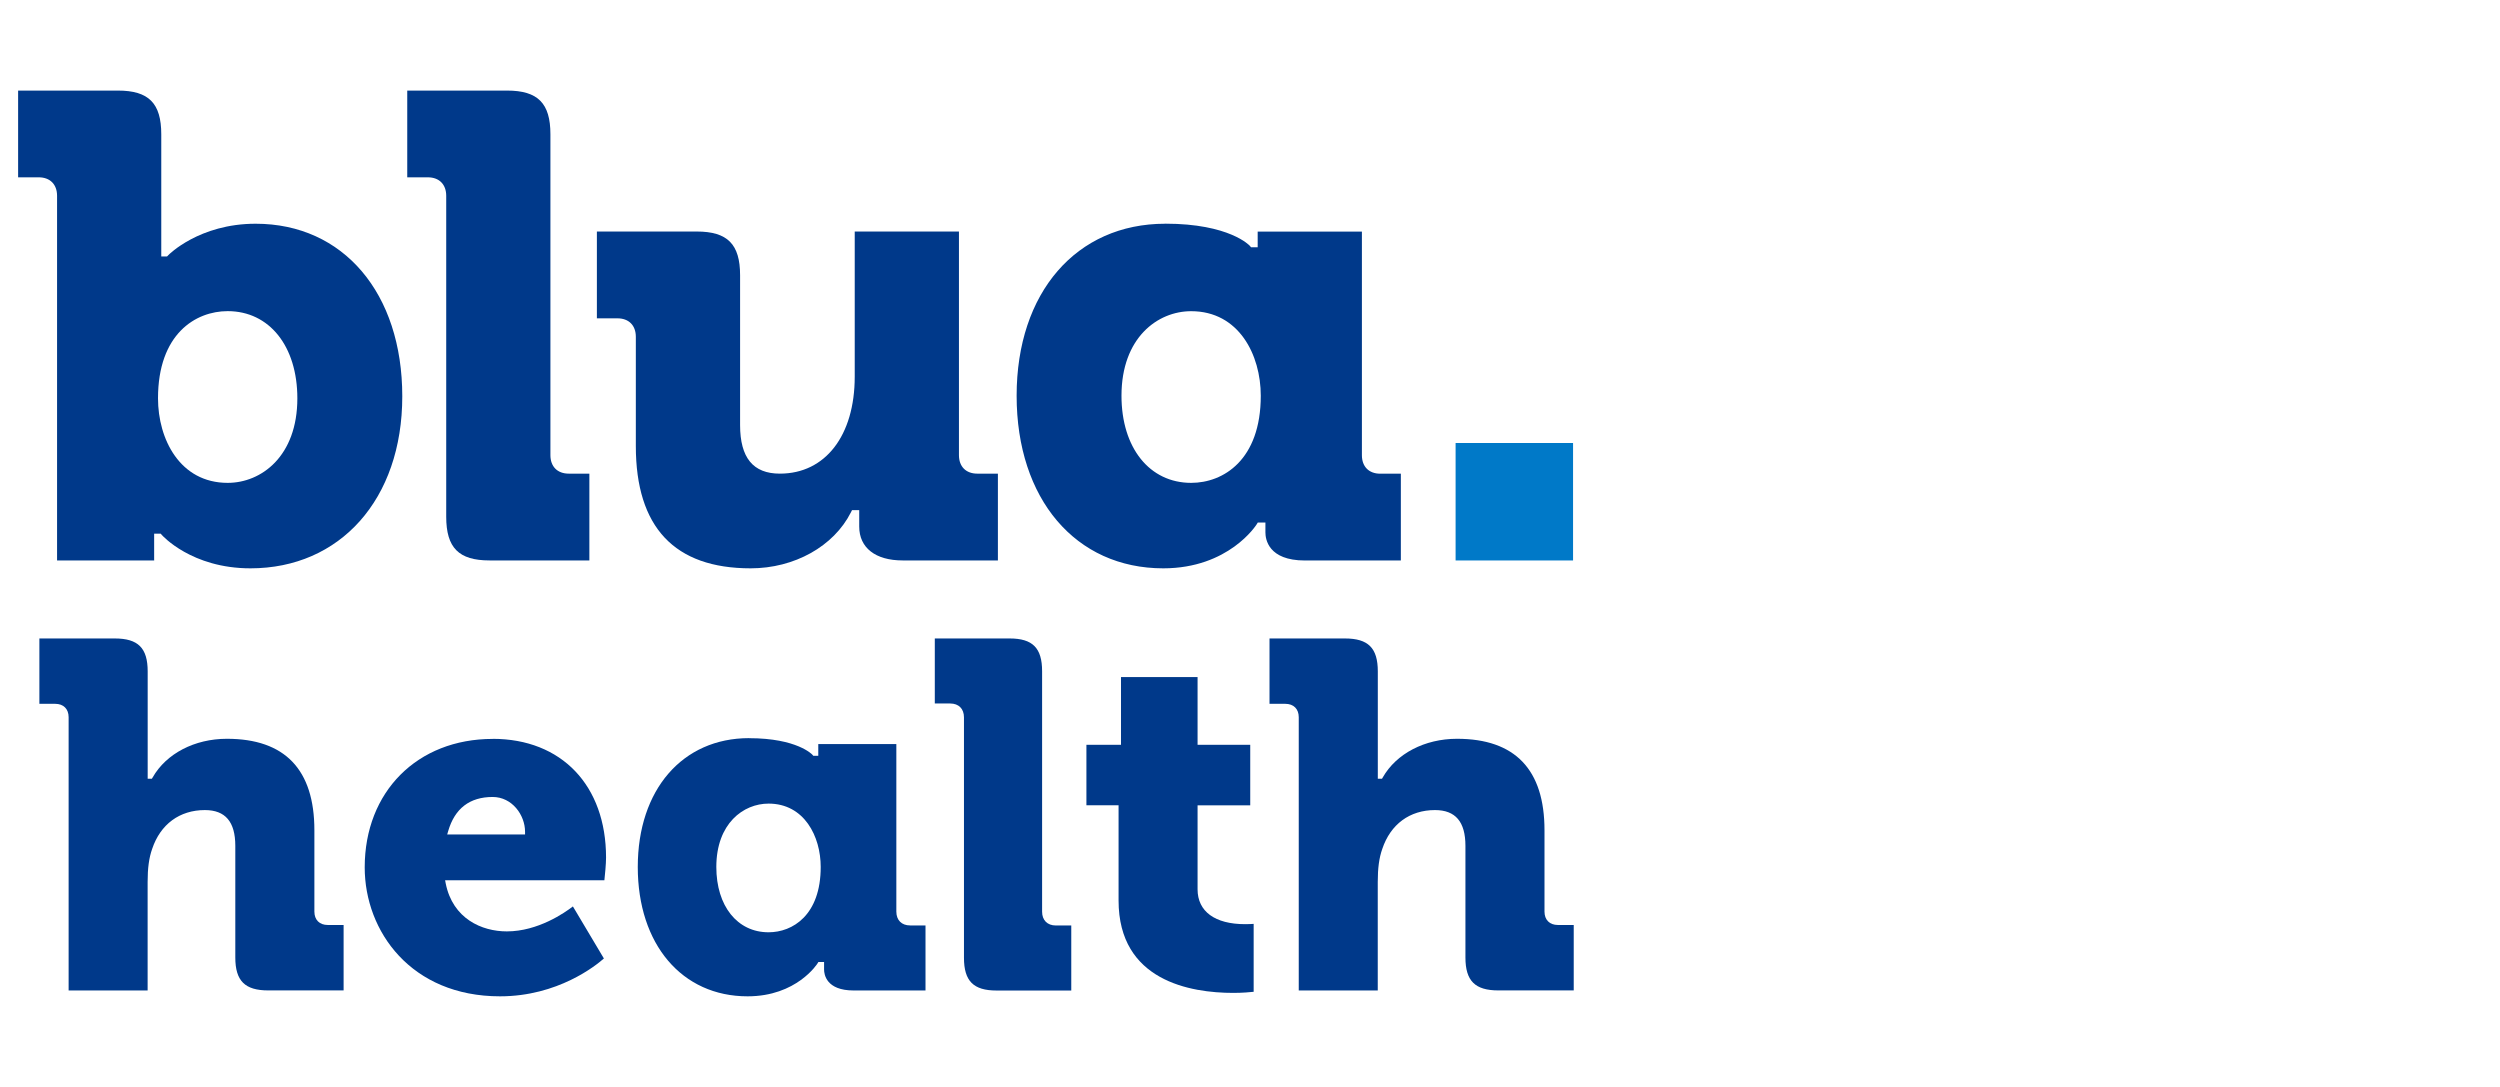
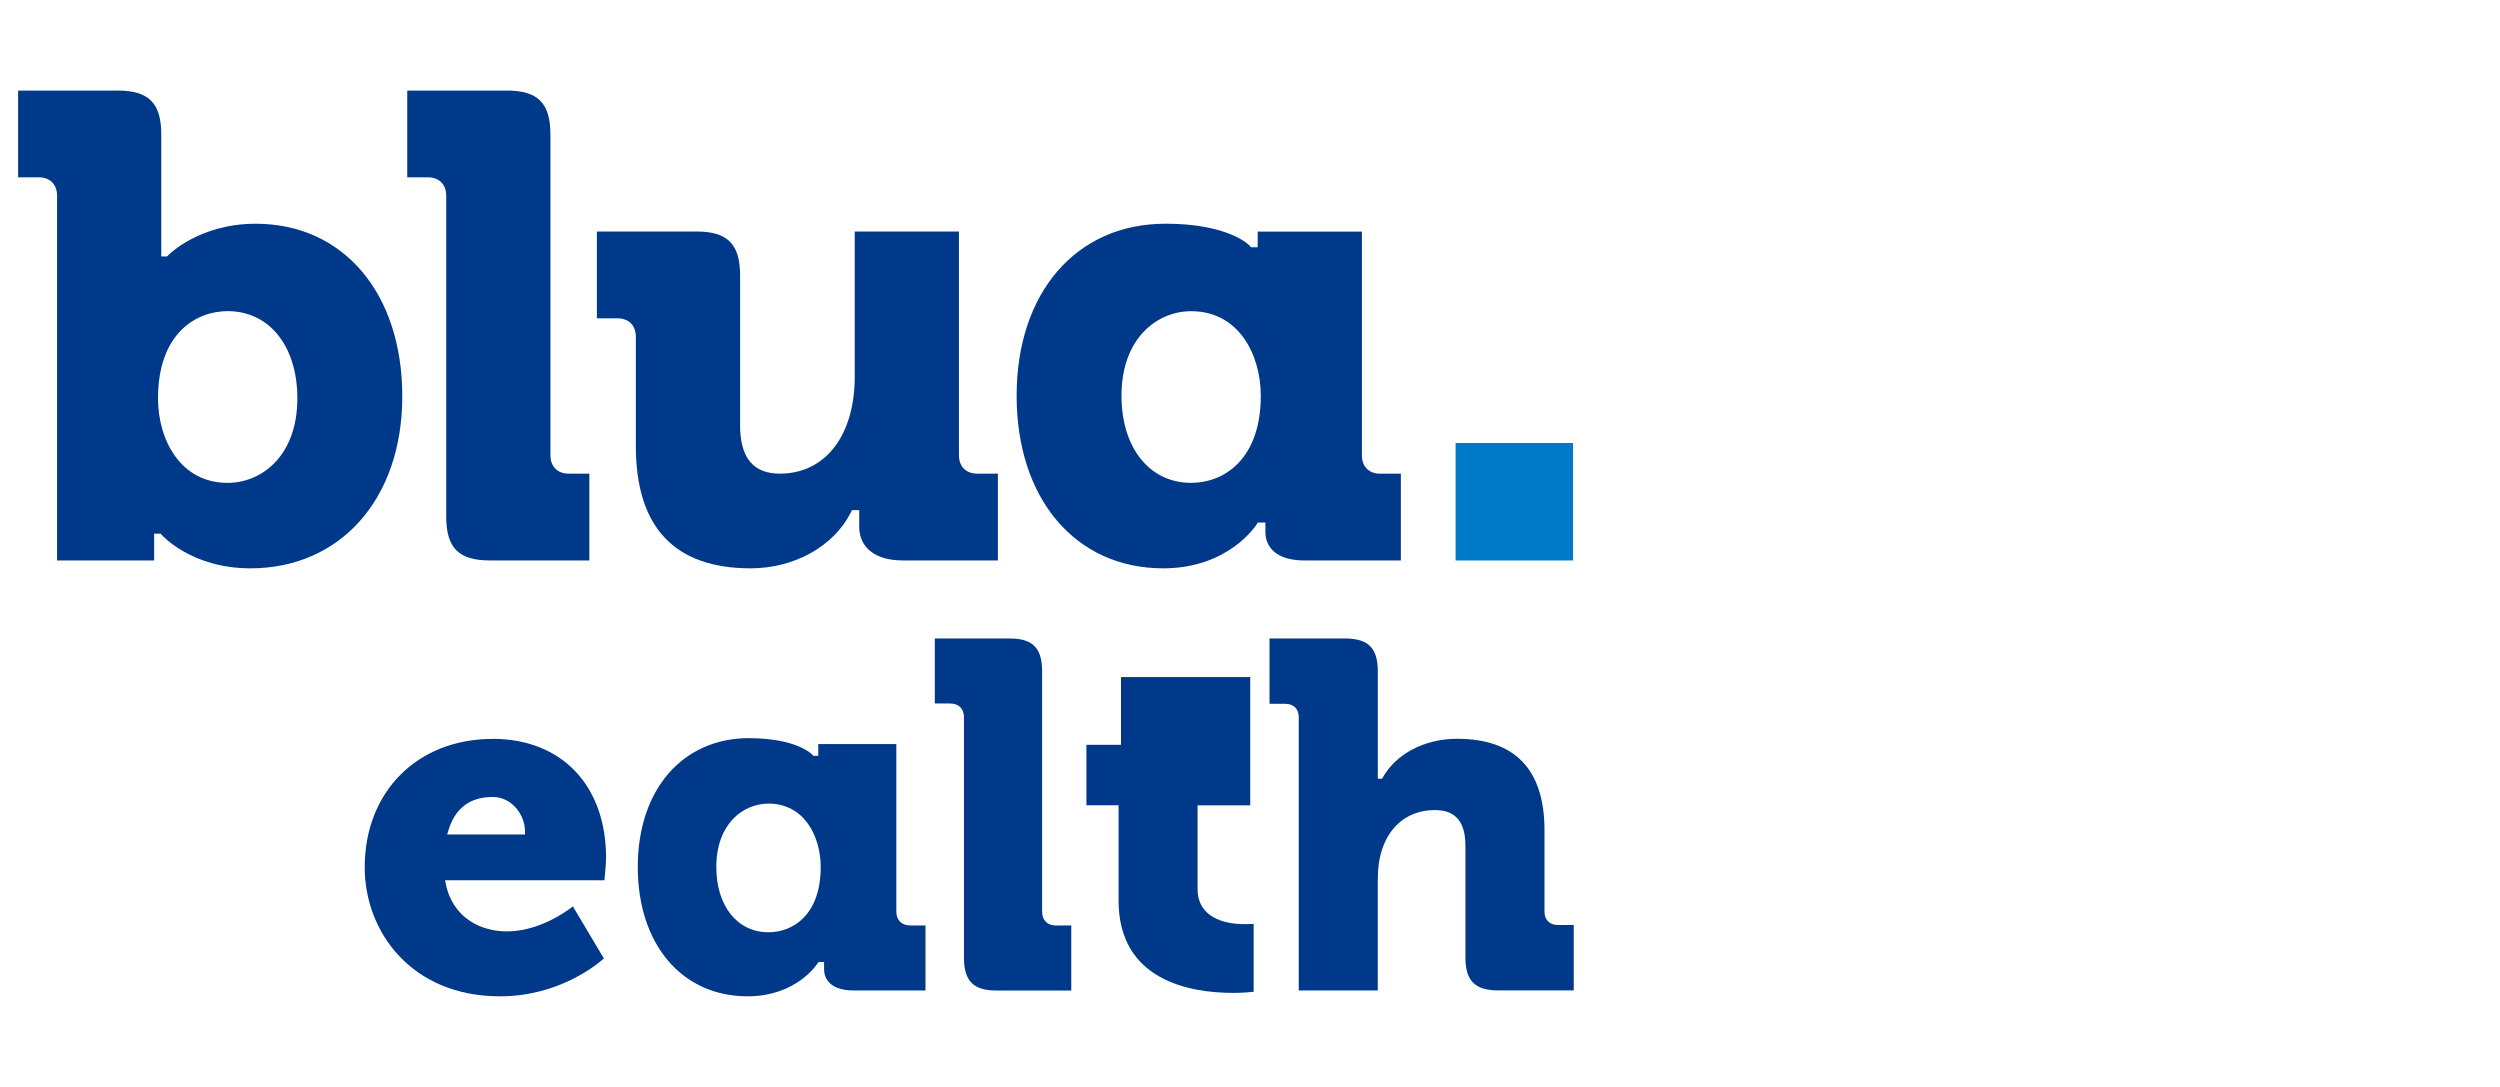
<svg xmlns="http://www.w3.org/2000/svg" width="138" height="60" viewBox="0 0 138 60" fill="none">
  <g clip-path="url(#clip0_1_76)">
    <path d="M8.512 30.936H3.15V10.807C3.15 10.179 2.763 9.788 2.138 9.788H1V5H6.511M6.511 5C8.21 5 8.902 5.698 8.902 7.412V14.156H9.223L9.29 14.086C9.305 14.067 10.992 12.35 14.111 12.35C18.952 12.35 22.206 16.181 22.206 21.878C22.206 27.575 18.759 31.372 13.825 31.372C10.571 31.372 8.957 29.555 8.939 29.536L8.872 29.46H8.509V30.939M12.568 26.654C14.419 26.654 16.414 25.193 16.414 21.988C16.414 19.109 14.868 17.175 12.568 17.175C10.793 17.175 8.722 18.435 8.722 21.988C8.722 24.236 9.927 26.654 12.568 26.654Z" fill="#00398A" />
    <path d="M27.992 5C29.69 5 30.383 5.698 30.383 7.412V25.126C30.383 25.755 30.77 26.145 31.395 26.145H32.533V30.936H27.022C25.323 30.936 24.631 30.238 24.631 28.524V10.807C24.631 10.179 24.243 9.788 23.618 9.788H22.48V5H27.992Z" fill="#00398A" />
    <path d="M55.73 35.243C57.002 35.243 57.524 35.767 57.524 37.051V50.325C57.524 50.794 57.813 51.087 58.283 51.087H59.134V54.677H55.005C53.733 54.677 53.211 54.152 53.211 52.868V39.595C53.211 39.125 52.921 38.833 52.452 38.833H51.601V35.243H55.73Z" fill="#00398A" />
    <path d="M52.934 12.78V25.126C52.934 25.755 53.321 26.145 53.946 26.145H55.084V30.936H49.823C48.325 30.936 47.429 30.238 47.429 29.067V28.158H47.032L46.971 28.28C46.023 30.159 43.848 31.372 41.435 31.372C37.23 31.372 35.098 29.103 35.098 24.623V18.59C35.098 17.962 34.711 17.572 34.085 17.572H32.948V12.78H38.459C40.158 12.78 40.853 13.479 40.853 15.193V23.464C40.853 25.267 41.57 26.145 43.049 26.145C45.559 26.145 47.181 24.044 47.181 20.792V12.78H52.937" fill="#00398A" />
    <path d="M64.322 12.347C67.872 12.347 68.982 13.558 68.991 13.57L69.058 13.649H69.424V12.783H75.177V25.129C75.177 25.758 75.564 26.148 76.189 26.148H77.327V30.939H72.029C70.007 30.939 69.851 29.756 69.851 29.393V28.844H69.43L69.363 28.951C69.348 28.975 67.832 31.372 64.212 31.372C59.372 31.372 56.118 27.542 56.118 21.845C56.118 16.147 59.415 12.35 64.319 12.35M65.752 26.654C67.524 26.654 69.595 25.395 69.595 21.845C69.595 19.597 68.394 17.178 65.752 17.178C63.901 17.178 61.906 18.639 61.906 21.845C61.906 24.721 63.453 26.654 65.752 26.654Z" fill="#00398A" />
    <path d="M41.347 40.748C44.007 40.748 44.839 41.654 44.845 41.663L44.894 41.721H45.169V41.071H49.478V50.322C49.478 50.791 49.768 51.084 50.237 51.084H51.088V54.674H47.12C45.608 54.674 45.489 53.786 45.489 53.515V53.103H45.175L45.126 53.182C45.114 53.201 43.979 54.997 41.268 54.997C37.642 54.997 35.205 52.127 35.205 47.857C35.205 43.587 37.675 40.745 41.35 40.745M42.424 51.462C43.754 51.462 45.303 50.517 45.303 47.857C45.303 46.174 44.4 44.359 42.424 44.359C41.036 44.359 39.541 45.454 39.541 47.857C39.541 50.013 40.7 51.462 42.424 51.462Z" fill="#00398A" />
    <path d="M86.833 24.452H80.349V30.936H86.833V24.452Z" fill="#0079C8" />
    <path d="M27.196 40.788C23.035 40.788 20.132 43.703 20.132 47.879C20.132 51.416 22.697 54.997 27.601 54.997C30.791 54.997 32.899 53.295 33.335 52.908L31.624 50.035C31.179 50.379 29.7 51.413 27.976 51.413C26.601 51.413 24.994 50.718 24.603 48.766L24.57 48.592H33.362C33.393 48.321 33.454 47.683 33.454 47.339C33.454 43.358 30.999 40.784 27.196 40.784V40.788ZM28.983 46.061H24.686L24.74 45.875C25.103 44.627 25.927 43.993 27.196 43.993C28.266 43.993 28.983 44.987 28.983 45.914V46.061Z" fill="#00398A" />
-     <path d="M59.97 44.45H61.745V49.708C61.745 54.146 65.716 54.808 68.082 54.808C68.601 54.808 69.007 54.768 69.202 54.747V50.998C69.092 51.005 68.93 51.014 68.729 51.014C67.064 51.014 66.106 50.312 66.106 49.092V44.453H69.013V41.114H66.106V37.375H61.879V41.114H59.97V44.453V44.45Z" fill="#00398A" />
+     <path d="M59.97 44.45H61.745V49.708C61.745 54.146 65.716 54.808 68.082 54.808C68.601 54.808 69.007 54.768 69.202 54.747V50.998C69.092 51.005 68.93 51.014 68.729 51.014C67.064 51.014 66.106 50.312 66.106 49.092V44.453H69.013V41.114V37.375H61.879V41.114H59.97V44.453V44.45Z" fill="#00398A" />
    <path d="M76.055 42.993V37.06C76.055 35.77 75.527 35.243 74.237 35.243H70.077V38.851H70.952C71.407 38.851 71.691 39.134 71.691 39.589V54.674H76.052V48.684C76.052 47.918 76.128 47.354 76.302 46.86C76.756 45.5 77.818 44.716 79.212 44.716C80.343 44.716 80.892 45.362 80.892 46.692V52.853C80.892 54.143 81.42 54.671 82.71 54.671H86.87V51.059H85.995C85.54 51.059 85.256 50.776 85.256 50.322V45.829C85.256 42.48 83.631 40.781 80.425 40.781C78.647 40.781 77.077 41.599 76.329 42.913L76.287 42.986H76.055V42.993Z" fill="#00398A" />
-     <path d="M8.152 42.993V37.06C8.152 35.77 7.624 35.243 6.334 35.243H2.174V38.851H3.05C3.504 38.851 3.788 39.134 3.788 39.589V54.674H8.149V48.684C8.149 47.918 8.225 47.354 8.399 46.86C8.853 45.5 9.915 44.716 11.309 44.716C12.44 44.716 12.989 45.362 12.989 46.692V52.853C12.989 54.143 13.517 54.671 14.807 54.671H18.967V51.059H18.092C17.637 51.059 17.354 50.776 17.354 50.322V45.829C17.354 42.48 15.728 40.781 12.523 40.781C10.744 40.781 9.174 41.599 8.427 42.913L8.384 42.986H8.152V42.993Z" fill="#00398A" />
  </g>
  <defs>
    <clipPath id="clip0_1_76">
      <rect width="85.873" height="50" fill="white" transform="translate(1 5)" />
    </clipPath>
  </defs>
</svg>